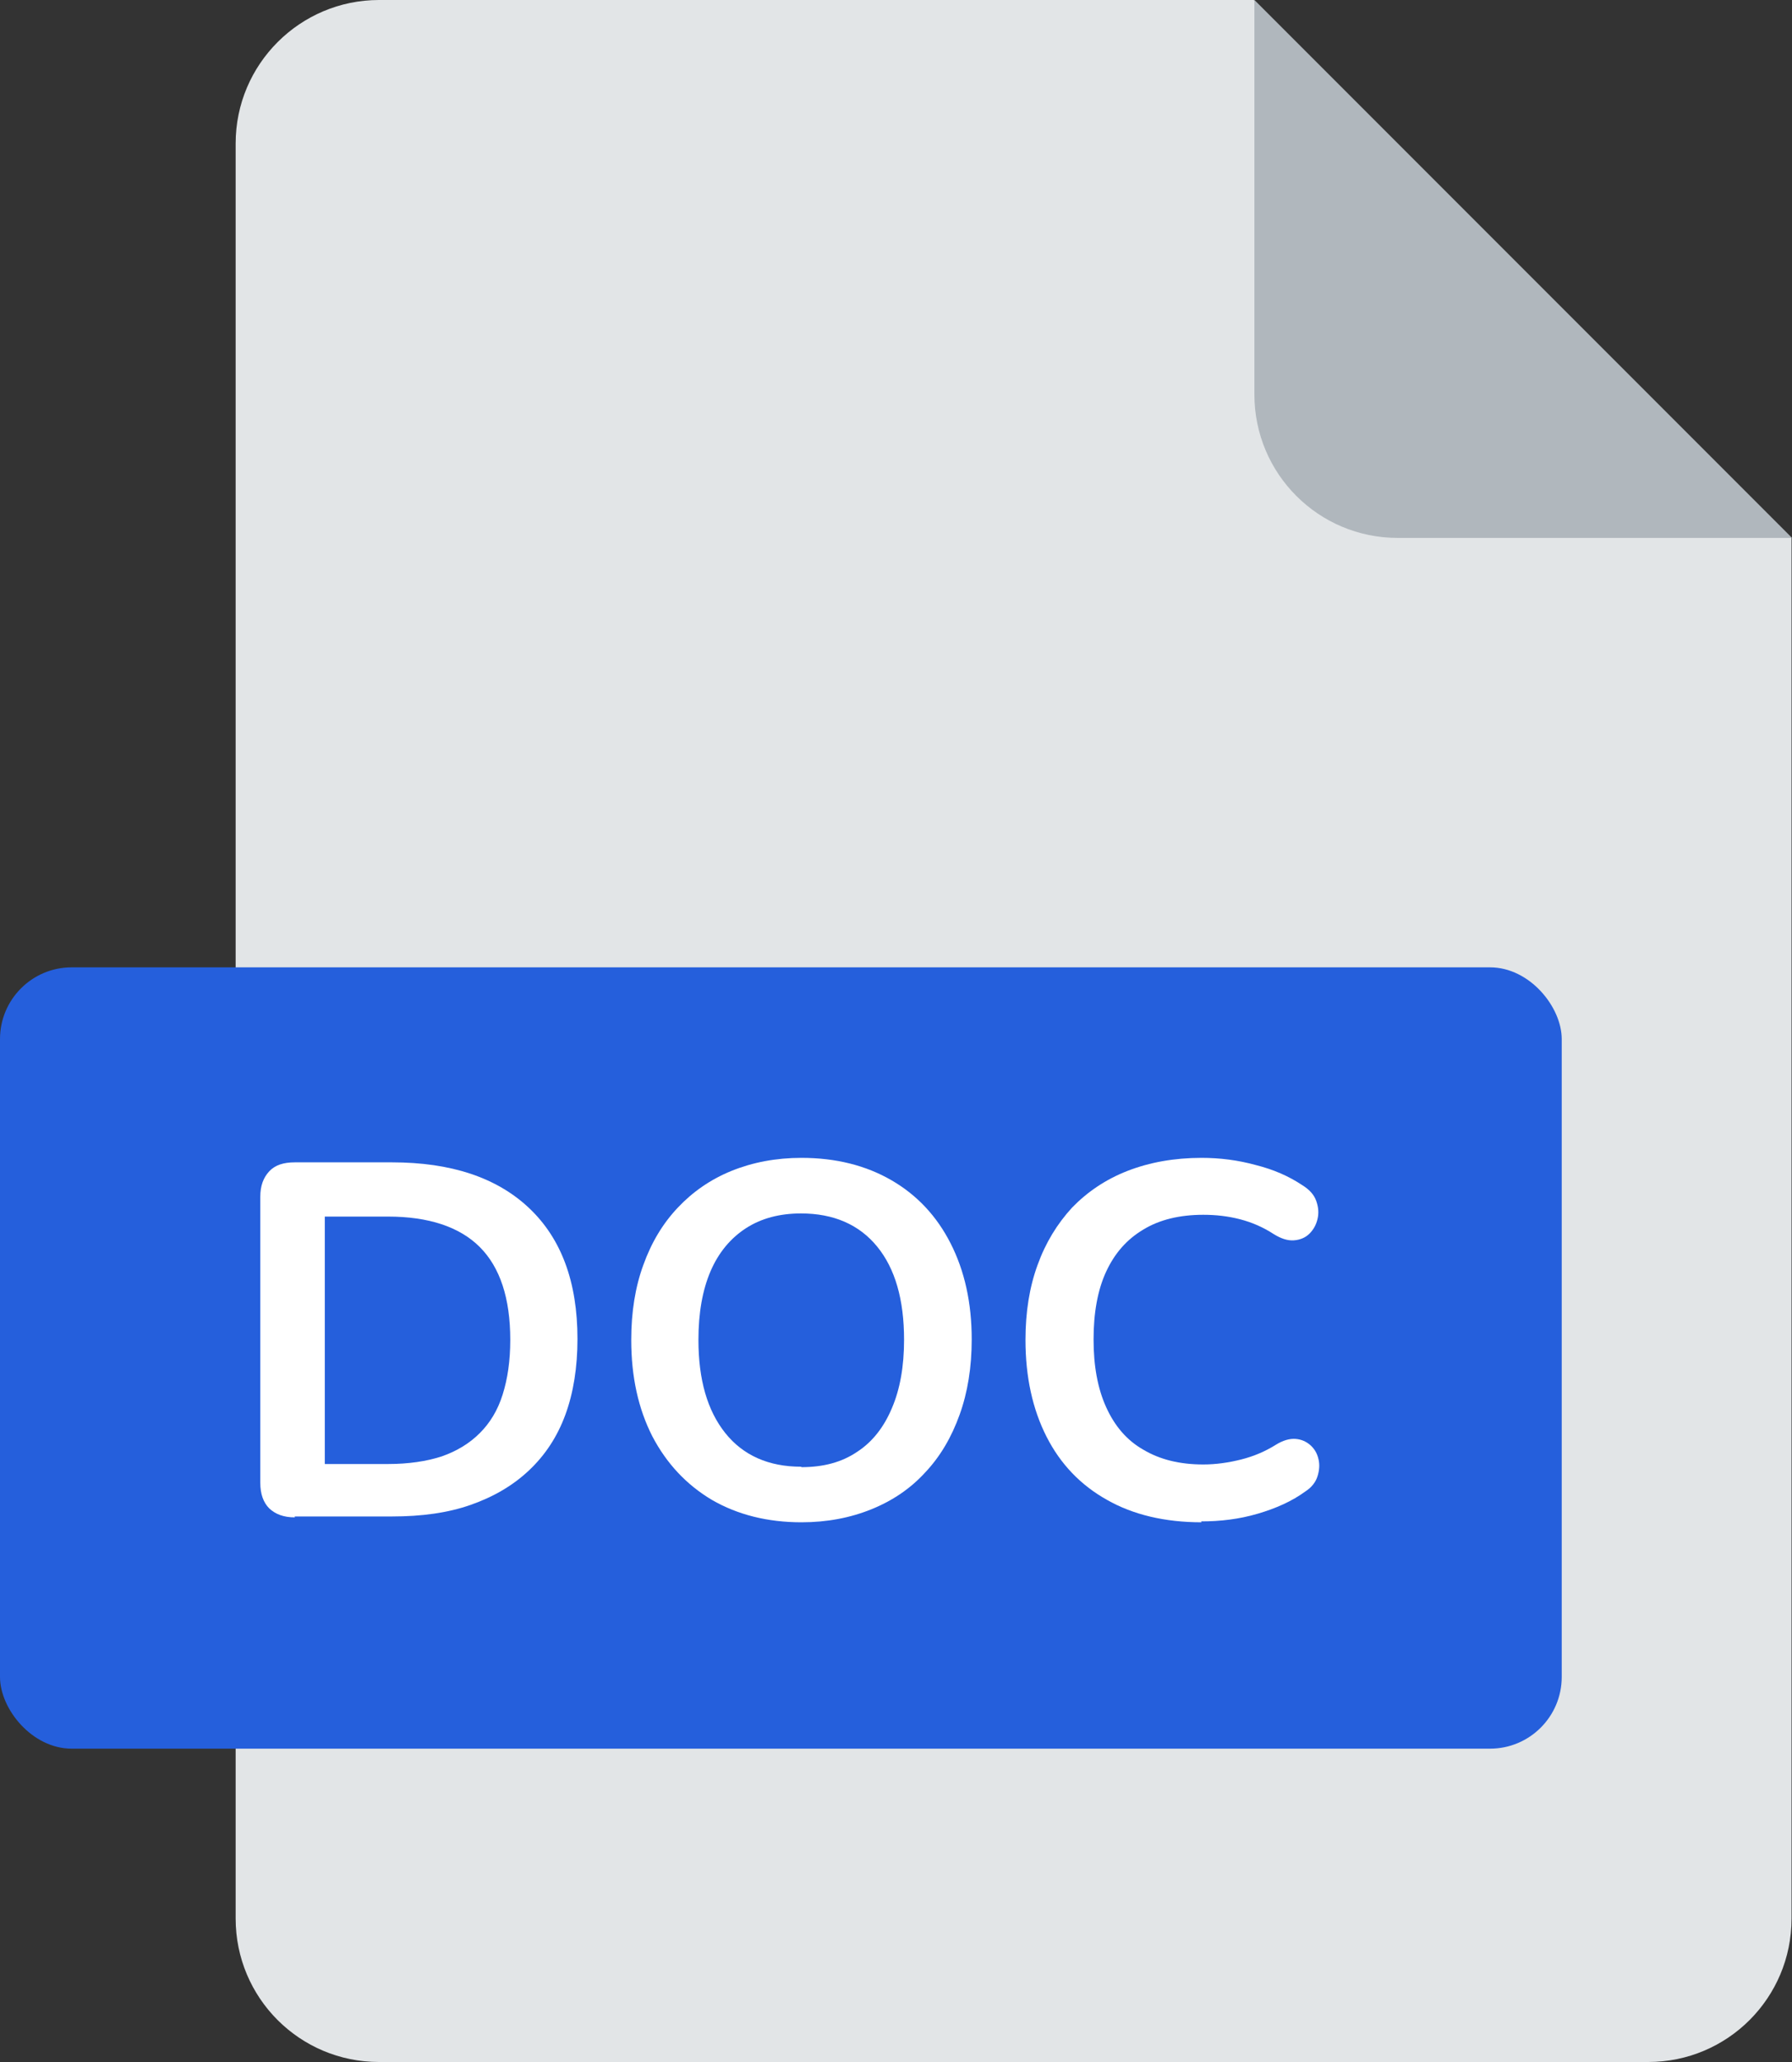
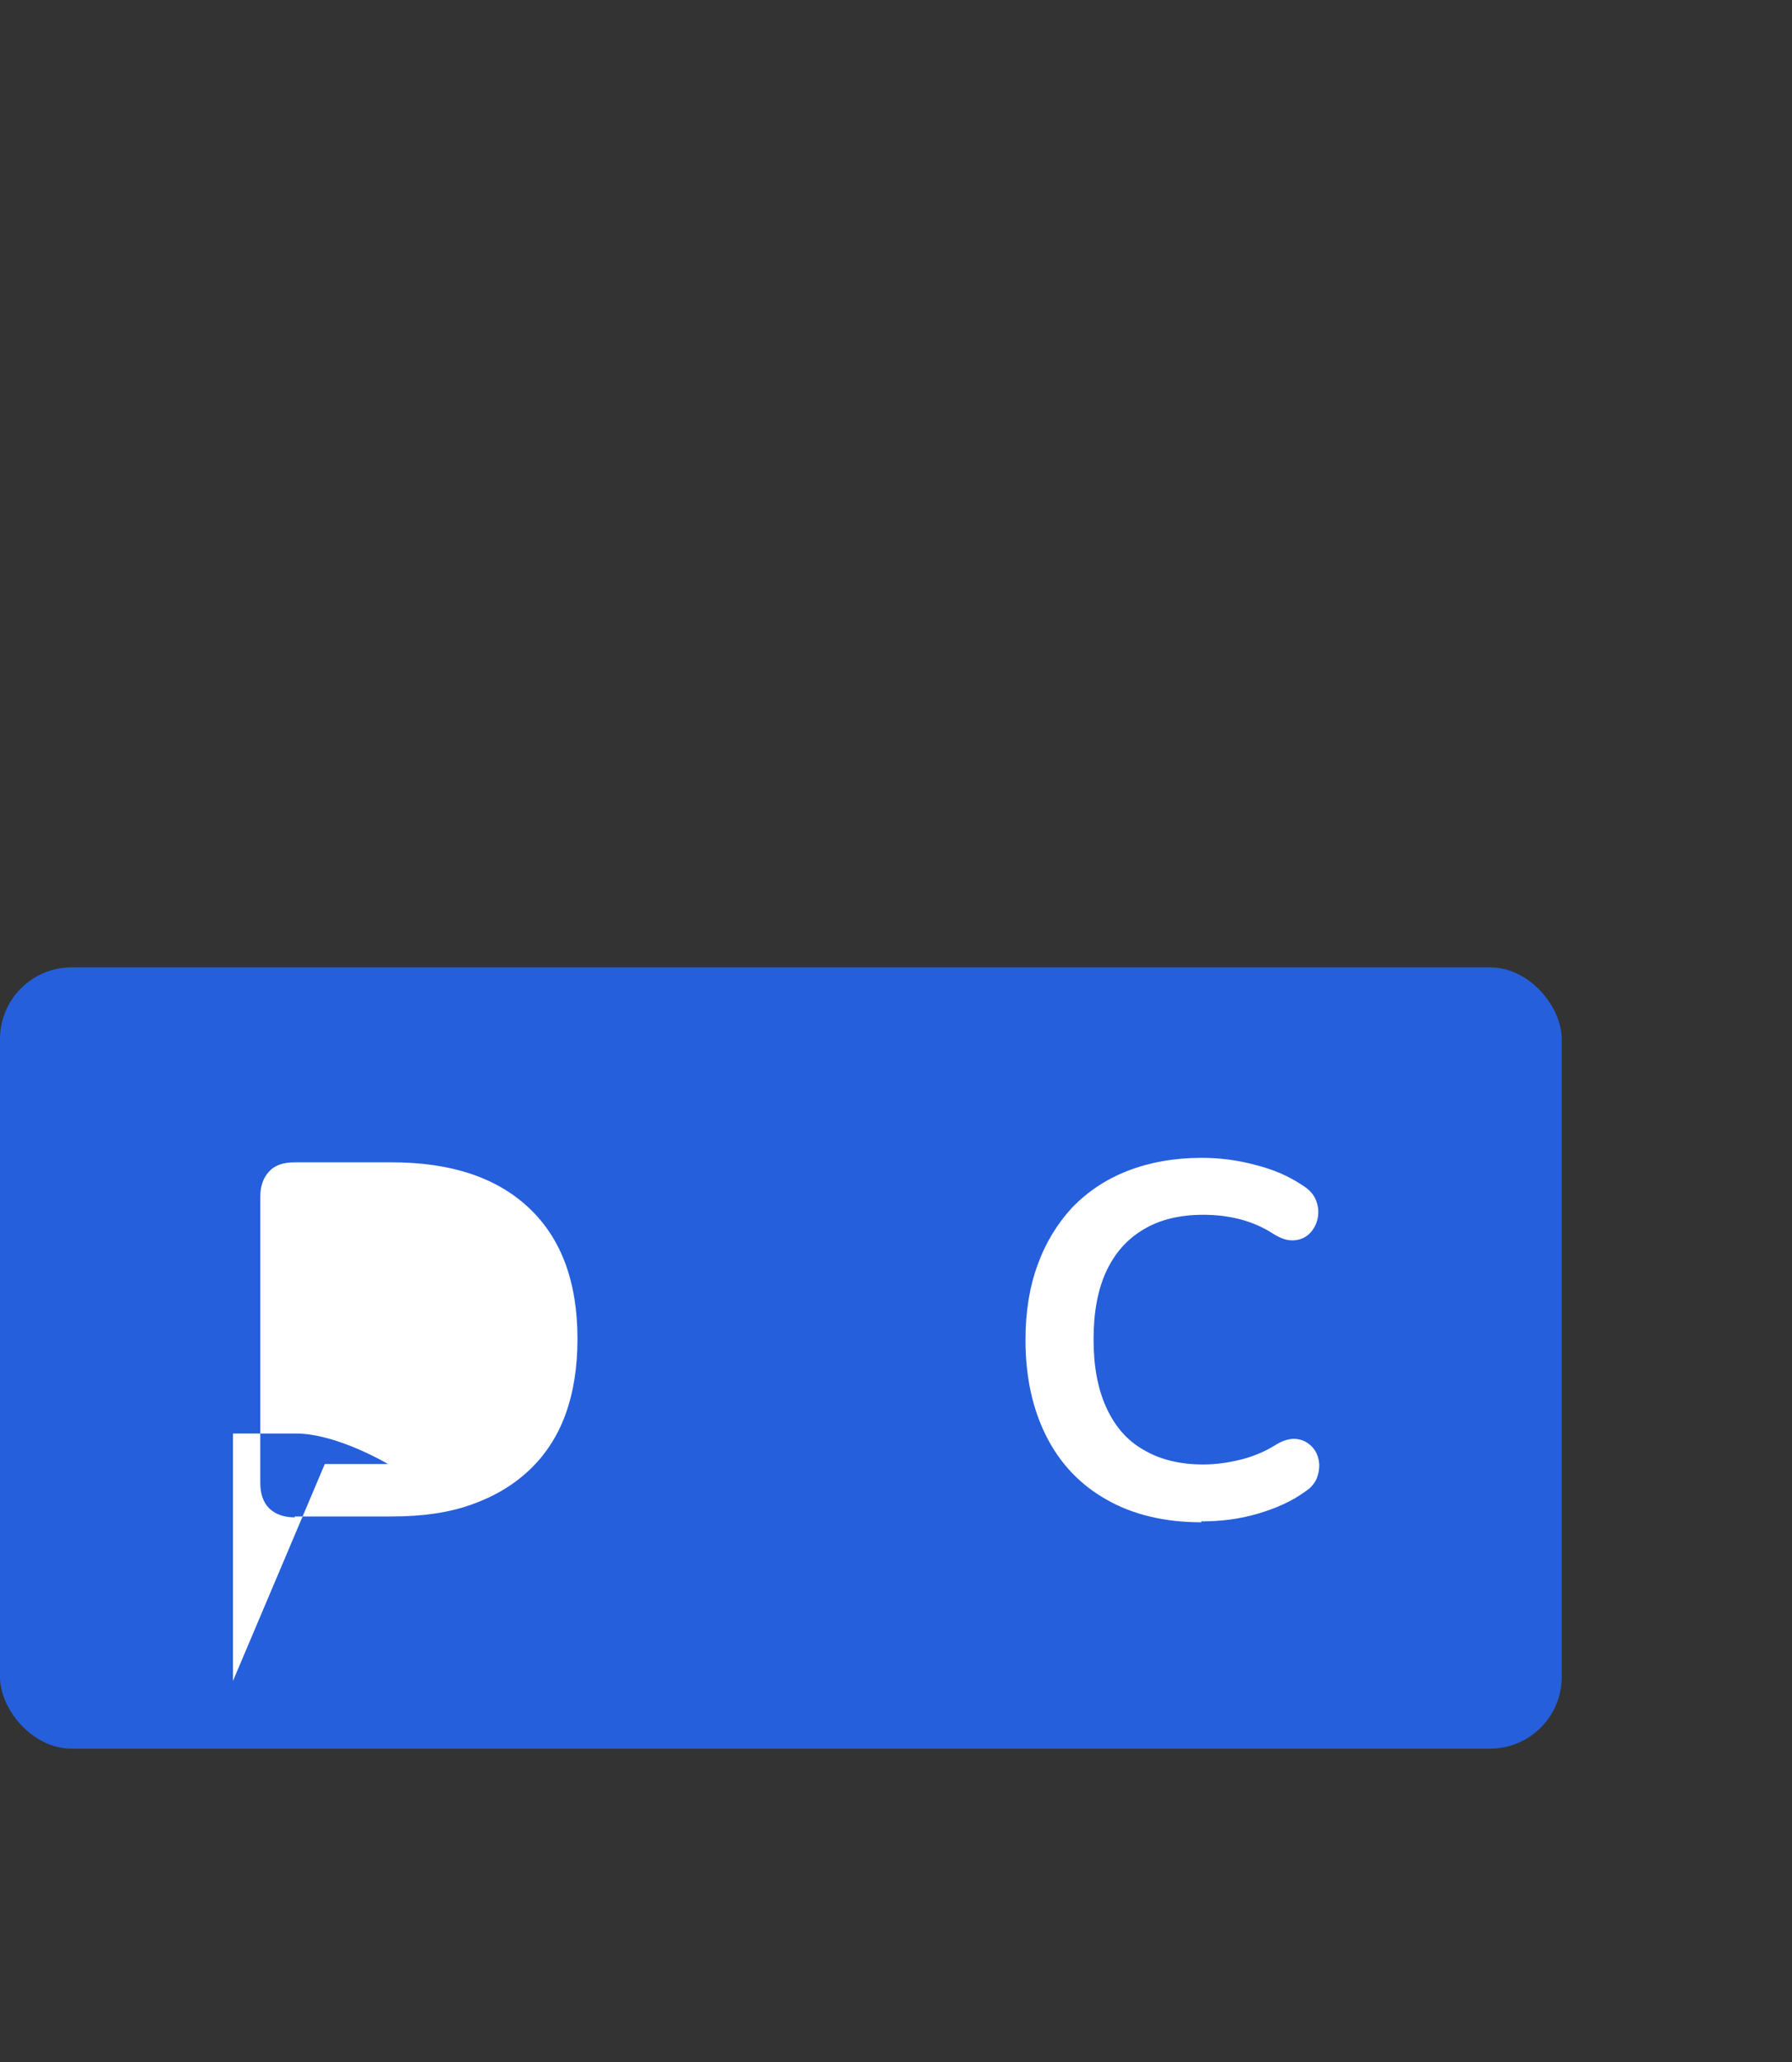
<svg xmlns="http://www.w3.org/2000/svg" id="_Слой_1" data-name="Слой_1" viewBox="0 0 40 46">
  <rect x="0" y="0" width="40" height="46" fill="#333333" stroke="none" />
  <defs>
    <style> .cls-1 { fill: #b0b7bd; } .cls-2 { fill: #fff; } .cls-3 { fill: #255fdc; } .cls-4 { fill: #e2e5e7; } </style>
  </defs>
-   <path class="cls-4" d="M36.8,46H8.46c-1.77,0-3.2-1.43-3.2-3.2V3.2C5.26,1.43,6.7,0,8.46,0h19.53l12,12v30.8c0,1.77-1.43,3.2-3.2,3.2Z" />
-   <path class="cls-1" d="M40,12h-8.8c-1.77,0-3.2-1.43-3.2-3.2V0l12,12Z" />
  <rect class="cls-3" x="0" y="21.58" width="34.86" height="17.43" rx="1.6" ry="1.6" />
  <g>
-     <path class="cls-2" d="M6.58,33.85c-.25,0-.43-.07-.57-.2-.13-.13-.2-.32-.2-.57v-6.38c0-.25.07-.43.2-.57s.32-.2.57-.2h2.17c1.32,0,2.34.34,3.06,1.02.72.68,1.08,1.65,1.08,2.92,0,.63-.09,1.2-.27,1.69-.18.49-.45.9-.81,1.24-.36.34-.79.59-1.3.77-.51.18-1.1.26-1.76.26h-2.17ZM7.25,32.66h1.41c.46,0,.86-.06,1.2-.17.34-.12.62-.29.85-.52.23-.23.4-.51.51-.86.11-.35.17-.75.17-1.22,0-.93-.23-1.62-.68-2.07s-1.14-.68-2.05-.68h-1.41v5.52Z" />
-     <path class="cls-2" d="M17.89,33.96c-.76,0-1.43-.17-2-.5-.57-.34-1.01-.81-1.33-1.42-.31-.61-.47-1.32-.47-2.15,0-.62.09-1.18.27-1.67.18-.5.43-.92.77-1.28.33-.35.73-.63,1.2-.82s.99-.29,1.56-.29c.77,0,1.44.17,2.01.5.57.33,1.01.8,1.32,1.41.31.61.47,1.32.47,2.14,0,.62-.09,1.18-.27,1.68-.18.5-.43.93-.77,1.29-.33.36-.73.63-1.2.82s-.99.29-1.56.29ZM17.89,32.73c.49,0,.9-.11,1.24-.34.34-.22.6-.55.78-.98.18-.42.27-.93.27-1.52,0-.9-.2-1.59-.6-2.08-.4-.49-.97-.74-1.7-.74-.48,0-.89.11-1.23.33-.34.22-.61.54-.79.96-.18.42-.27.93-.27,1.53,0,.89.2,1.58.6,2.08.4.5.97.75,1.69.75Z" />
+     <path class="cls-2" d="M6.58,33.85c-.25,0-.43-.07-.57-.2-.13-.13-.2-.32-.2-.57v-6.38c0-.25.07-.43.2-.57s.32-.2.57-.2h2.17c1.32,0,2.34.34,3.06,1.02.72.68,1.08,1.65,1.08,2.92,0,.63-.09,1.2-.27,1.69-.18.49-.45.9-.81,1.24-.36.34-.79.59-1.3.77-.51.18-1.1.26-1.76.26h-2.17ZM7.25,32.66h1.41s-1.14-.68-2.05-.68h-1.41v5.52Z" />
    <path class="cls-2" d="M26.82,33.96c-.82,0-1.53-.17-2.11-.5-.59-.33-1.04-.8-1.35-1.41-.31-.61-.47-1.33-.47-2.16,0-.62.09-1.18.27-1.67.18-.5.44-.92.77-1.28.34-.35.75-.63,1.24-.82s1.04-.29,1.65-.29c.41,0,.81.05,1.21.16.4.1.74.25,1.04.45.16.1.26.21.31.35.05.14.06.27.03.4-.03.13-.09.24-.18.33-.09.09-.21.14-.35.15-.14.01-.29-.04-.45-.14-.23-.15-.48-.26-.75-.33-.27-.07-.54-.1-.82-.1-.53,0-.98.11-1.34.33-.37.22-.64.53-.83.94-.19.41-.28.92-.28,1.51s.09,1.09.28,1.51c.19.42.46.74.83.95.37.22.81.33,1.34.33.28,0,.56-.04.84-.11s.54-.18.78-.33c.16-.1.31-.14.44-.13.13.01.24.06.33.14.09.08.15.18.18.31.03.12.02.25-.02.38-.04.13-.13.25-.27.34-.3.22-.66.38-1.07.5-.41.12-.83.17-1.26.17Z" />
  </g>
</svg>